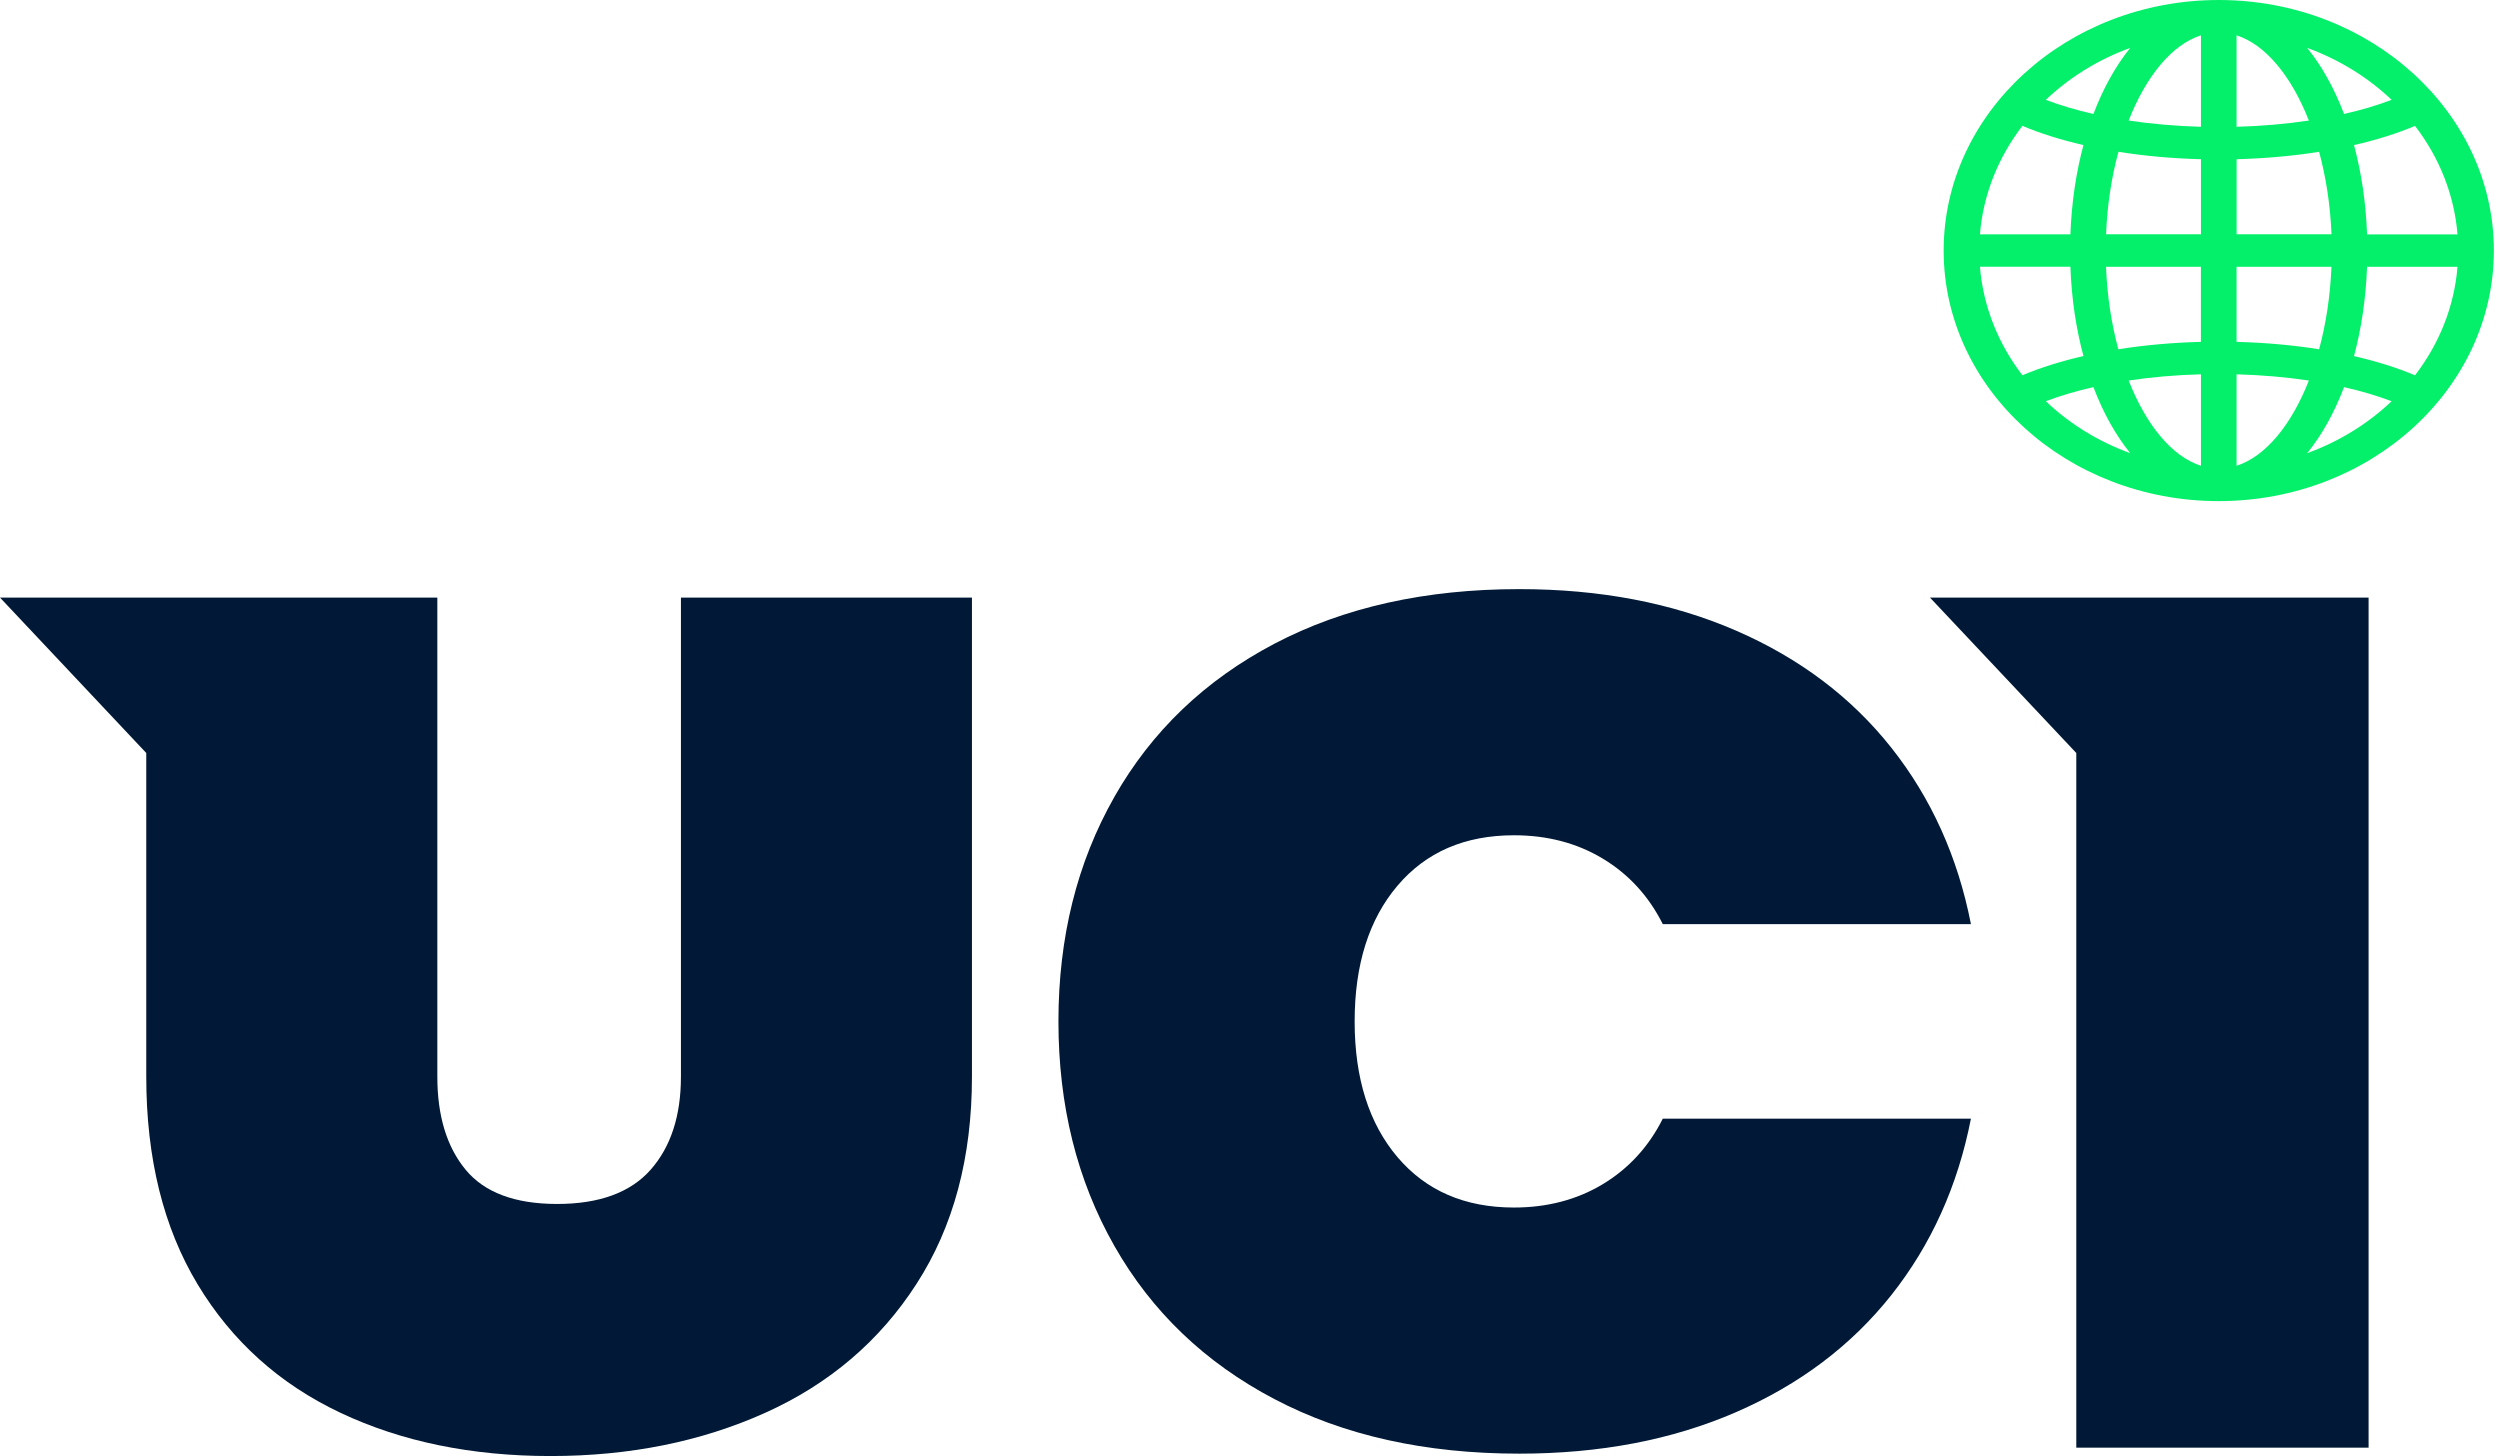
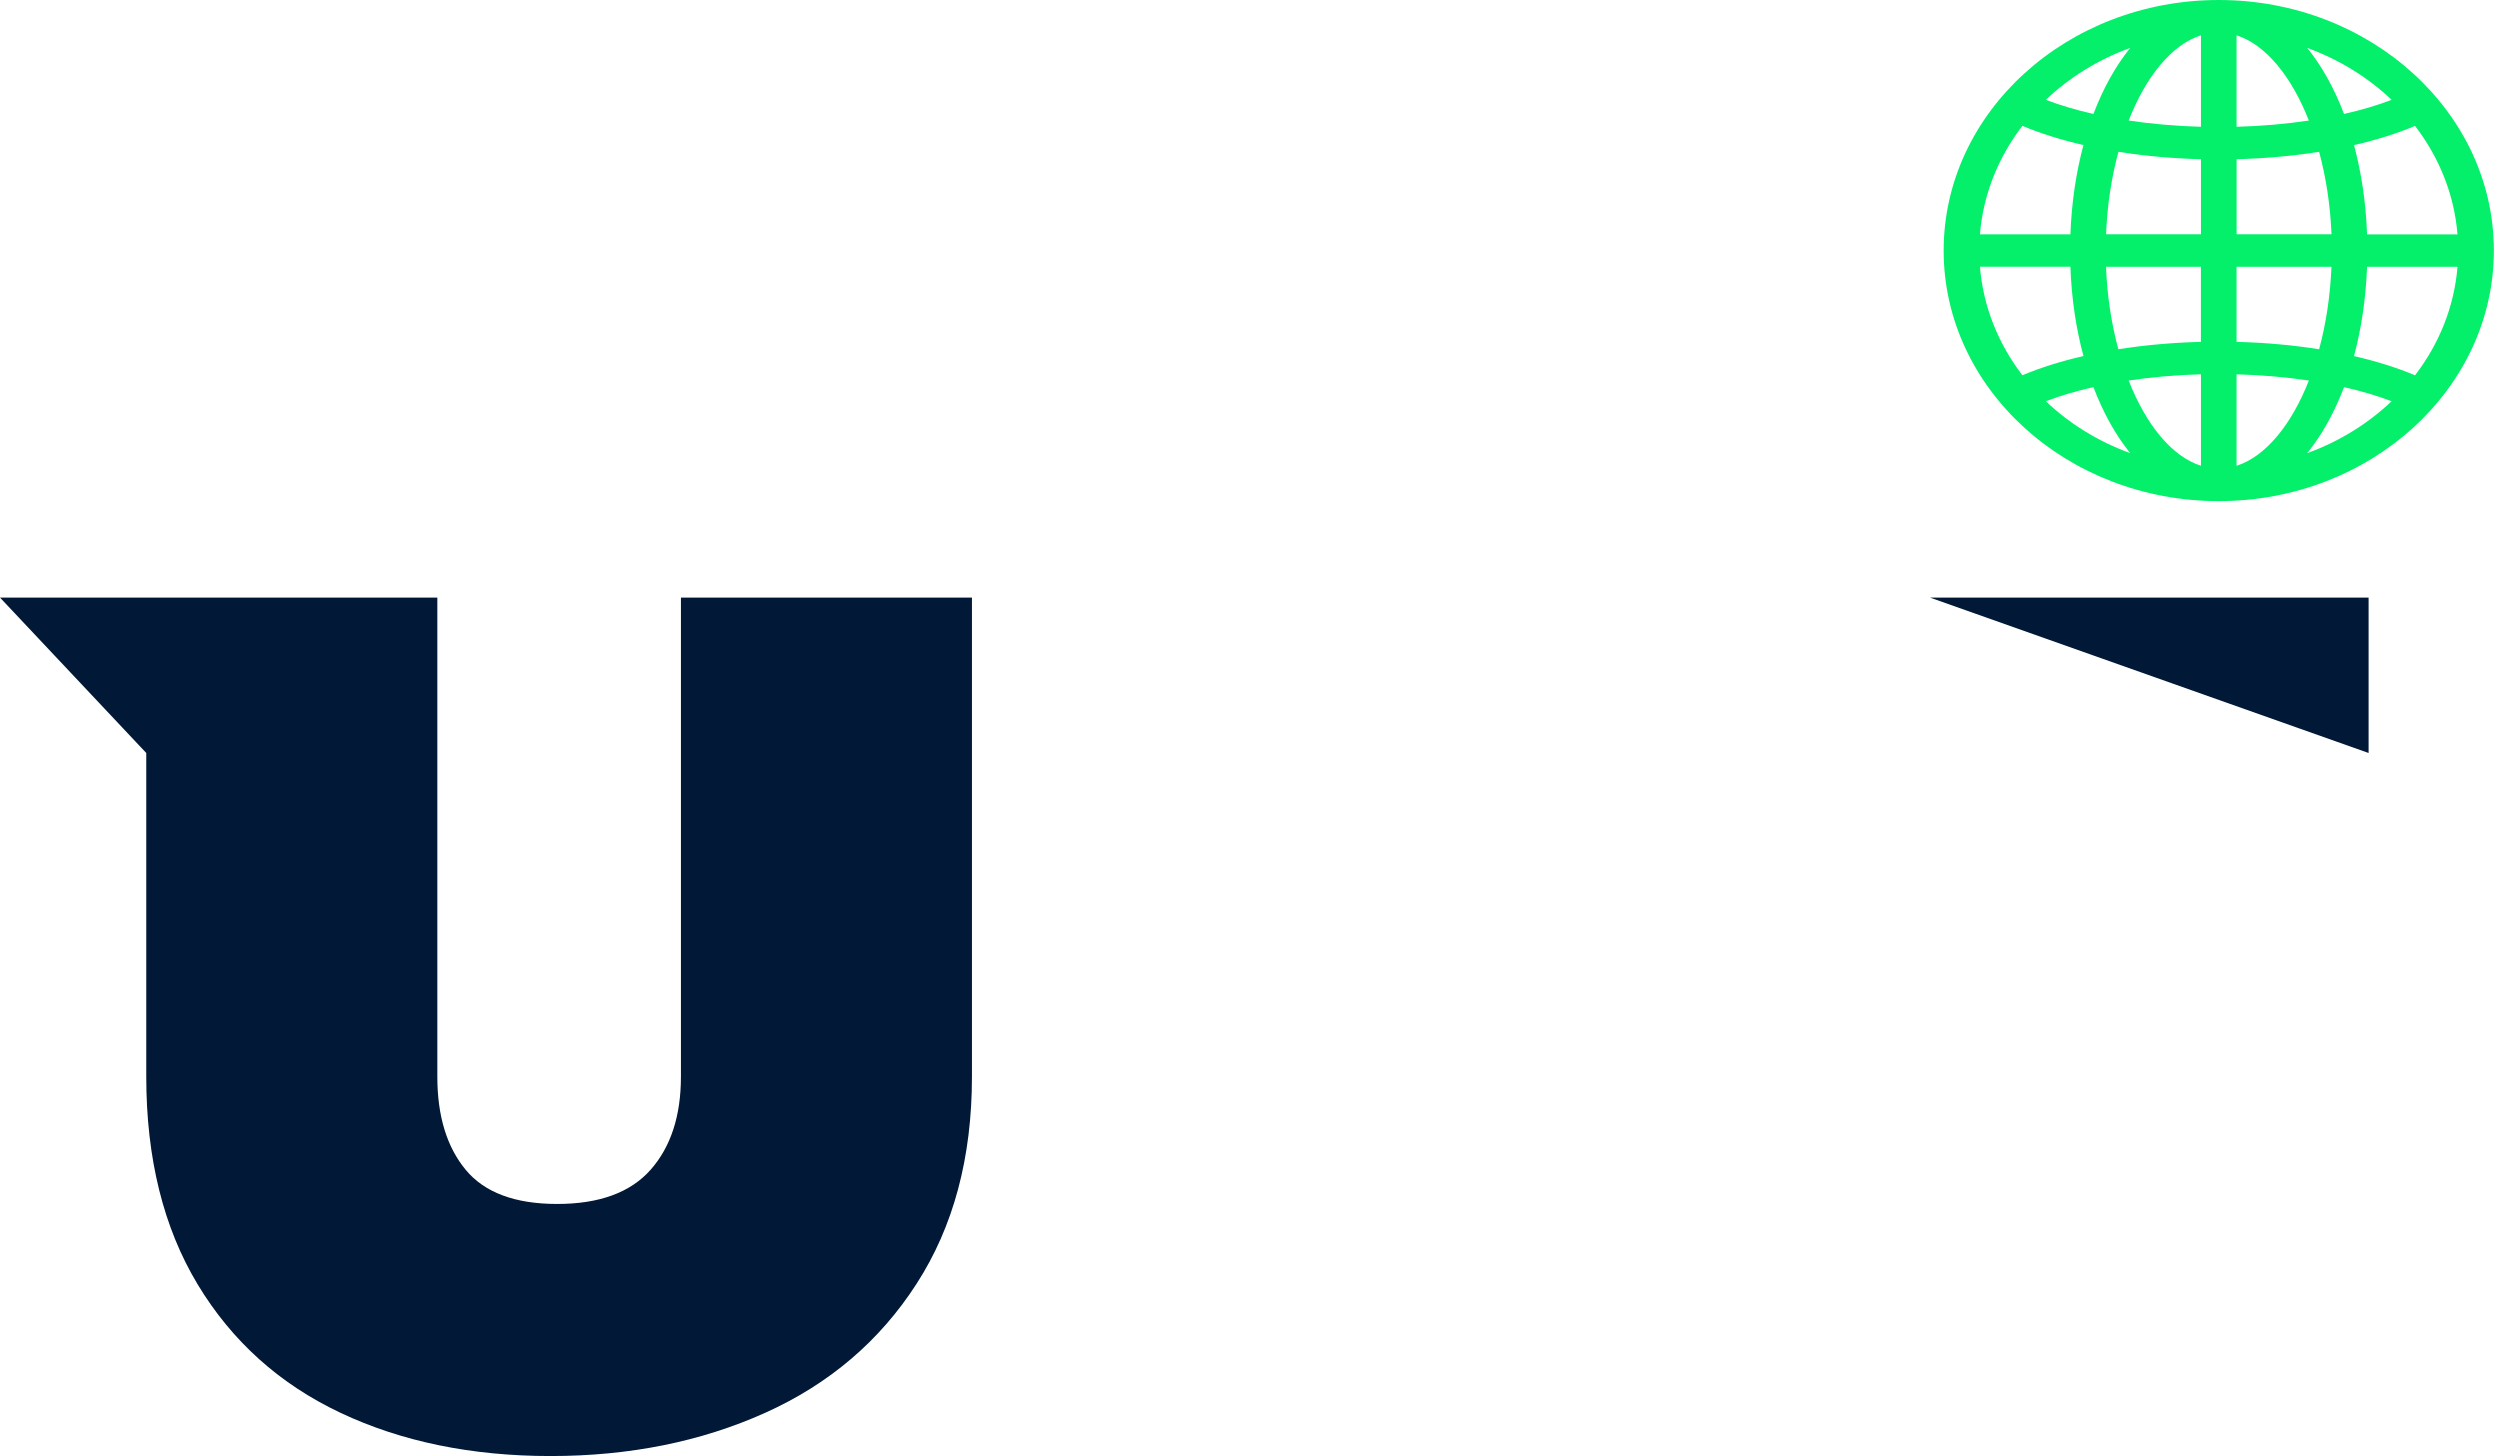
<svg xmlns="http://www.w3.org/2000/svg" width="91" height="53" viewBox="0 0 91 53" fill="none">
  <path d="M15.919 21.752V39.19C15.919 40.617 16.262 41.747 16.949 42.578C17.636 43.409 18.747 43.824 20.28 43.824C21.813 43.824 22.949 43.409 23.683 42.578C24.417 41.747 24.786 40.619 24.786 39.19V21.752H35.379V39.19C35.379 42.133 34.708 44.647 33.364 46.728C32.024 48.811 30.184 50.378 27.852 51.427C25.52 52.476 22.915 53 20.041 53C17.167 53 14.617 52.476 12.395 51.427C10.174 50.378 8.442 48.82 7.194 46.751C5.948 44.682 5.324 42.162 5.324 39.19V27.409L0 21.752H15.919Z" fill="#011936" />
-   <path d="M40.563 29.006C41.921 26.618 43.862 24.759 46.386 23.433C48.91 22.108 51.881 21.444 55.301 21.444C58.242 21.444 60.869 21.946 63.186 22.952C65.503 23.958 67.388 25.378 68.843 27.215C70.296 29.049 71.263 31.191 71.742 33.638H60.526C60.014 32.618 59.287 31.825 58.345 31.256C57.402 30.687 56.324 30.404 55.109 30.404C53.319 30.404 51.905 31.016 50.868 32.24C49.83 33.463 49.309 35.111 49.309 37.18C49.309 39.249 49.83 40.895 50.868 42.119C51.907 43.342 53.319 43.954 55.109 43.954C56.322 43.954 57.402 43.67 58.345 43.102C59.287 42.532 60.014 41.739 60.526 40.719H71.742C71.263 43.166 70.296 45.308 68.843 47.143C67.388 48.978 65.503 50.399 63.186 51.405C60.869 52.411 58.239 52.913 55.301 52.913C51.881 52.913 48.91 52.252 46.386 50.925C43.862 49.6 41.921 47.742 40.563 45.352C39.205 42.964 38.527 40.239 38.527 37.18C38.527 34.12 39.205 31.396 40.563 29.008V29.006Z" fill="#011936" />
-   <path d="M86.217 21.752V52.695H75.577V27.409L70.251 21.752H86.217Z" fill="#011936" />
+   <path d="M86.217 21.752V52.695V27.409L70.251 21.752H86.217Z" fill="#011936" />
  <path d="M80.763 0C75.242 0 70.749 4.091 70.749 9.121C70.749 14.151 75.24 18.241 80.763 18.241C86.286 18.241 90.777 14.151 90.777 9.121C90.777 4.091 86.284 0 80.763 0ZM81.411 5.796C82.454 5.768 83.466 5.678 84.416 5.526C84.664 6.443 84.824 7.461 84.867 8.528H81.413V5.796H81.411ZM81.411 4.615V1.286C82.471 1.624 83.41 2.778 84.043 4.388C83.211 4.512 82.326 4.591 81.411 4.615ZM80.115 1.286V4.615C79.2 4.589 78.317 4.512 77.483 4.388C78.116 2.778 79.055 1.624 80.115 1.286ZM80.115 5.796V8.528H76.661C76.704 7.459 76.861 6.443 77.112 5.526C78.062 5.678 79.072 5.768 80.117 5.796H80.115ZM75.363 8.53H72.07C72.189 7.069 72.744 5.717 73.616 4.581C74.275 4.859 75.024 5.093 75.838 5.28C75.57 6.274 75.406 7.369 75.363 8.528V8.53ZM75.363 9.711C75.404 10.871 75.57 11.966 75.838 12.96C75.024 13.147 74.277 13.381 73.616 13.659C72.744 12.523 72.189 11.17 72.07 9.709H75.363V9.711ZM76.659 9.711H80.113V12.444C79.07 12.471 78.058 12.562 77.108 12.713C76.859 11.796 76.7 10.778 76.659 9.711ZM80.115 13.625V16.954C79.055 16.615 78.116 15.462 77.483 13.851C78.314 13.727 79.2 13.649 80.115 13.625ZM81.411 16.954V13.625C82.326 13.651 83.209 13.727 84.043 13.851C83.41 15.462 82.471 16.615 81.411 16.954ZM81.411 12.444V9.711H84.865C84.822 10.78 84.664 11.796 84.416 12.713C83.466 12.562 82.456 12.471 81.411 12.444ZM86.161 9.711H89.453C89.335 11.172 88.78 12.525 87.907 13.661C87.249 13.383 86.5 13.149 85.686 12.962C85.953 11.967 86.118 10.873 86.161 9.713V9.711ZM86.161 8.53C86.12 7.371 85.953 6.276 85.686 5.282C86.5 5.095 87.247 4.861 87.907 4.583C88.78 5.719 89.335 7.071 89.453 8.532H86.161V8.53ZM87.055 3.634C86.53 3.835 85.949 4.006 85.323 4.148C84.967 3.213 84.513 2.398 83.982 1.744C85.152 2.169 86.197 2.819 87.055 3.634ZM77.541 1.744C77.01 2.398 76.557 3.211 76.201 4.148C75.575 4.006 74.992 3.833 74.469 3.634C75.326 2.819 76.371 2.169 77.541 1.744ZM74.469 14.605C74.994 14.405 75.575 14.233 76.201 14.092C76.557 15.027 77.01 15.842 77.541 16.495C76.371 16.07 75.326 15.42 74.469 14.605ZM83.982 16.495C84.513 15.842 84.967 15.029 85.323 14.092C85.949 14.233 86.532 14.407 87.055 14.605C86.197 15.42 85.152 16.07 83.982 16.495Z" fill="#04F06A" />
</svg>